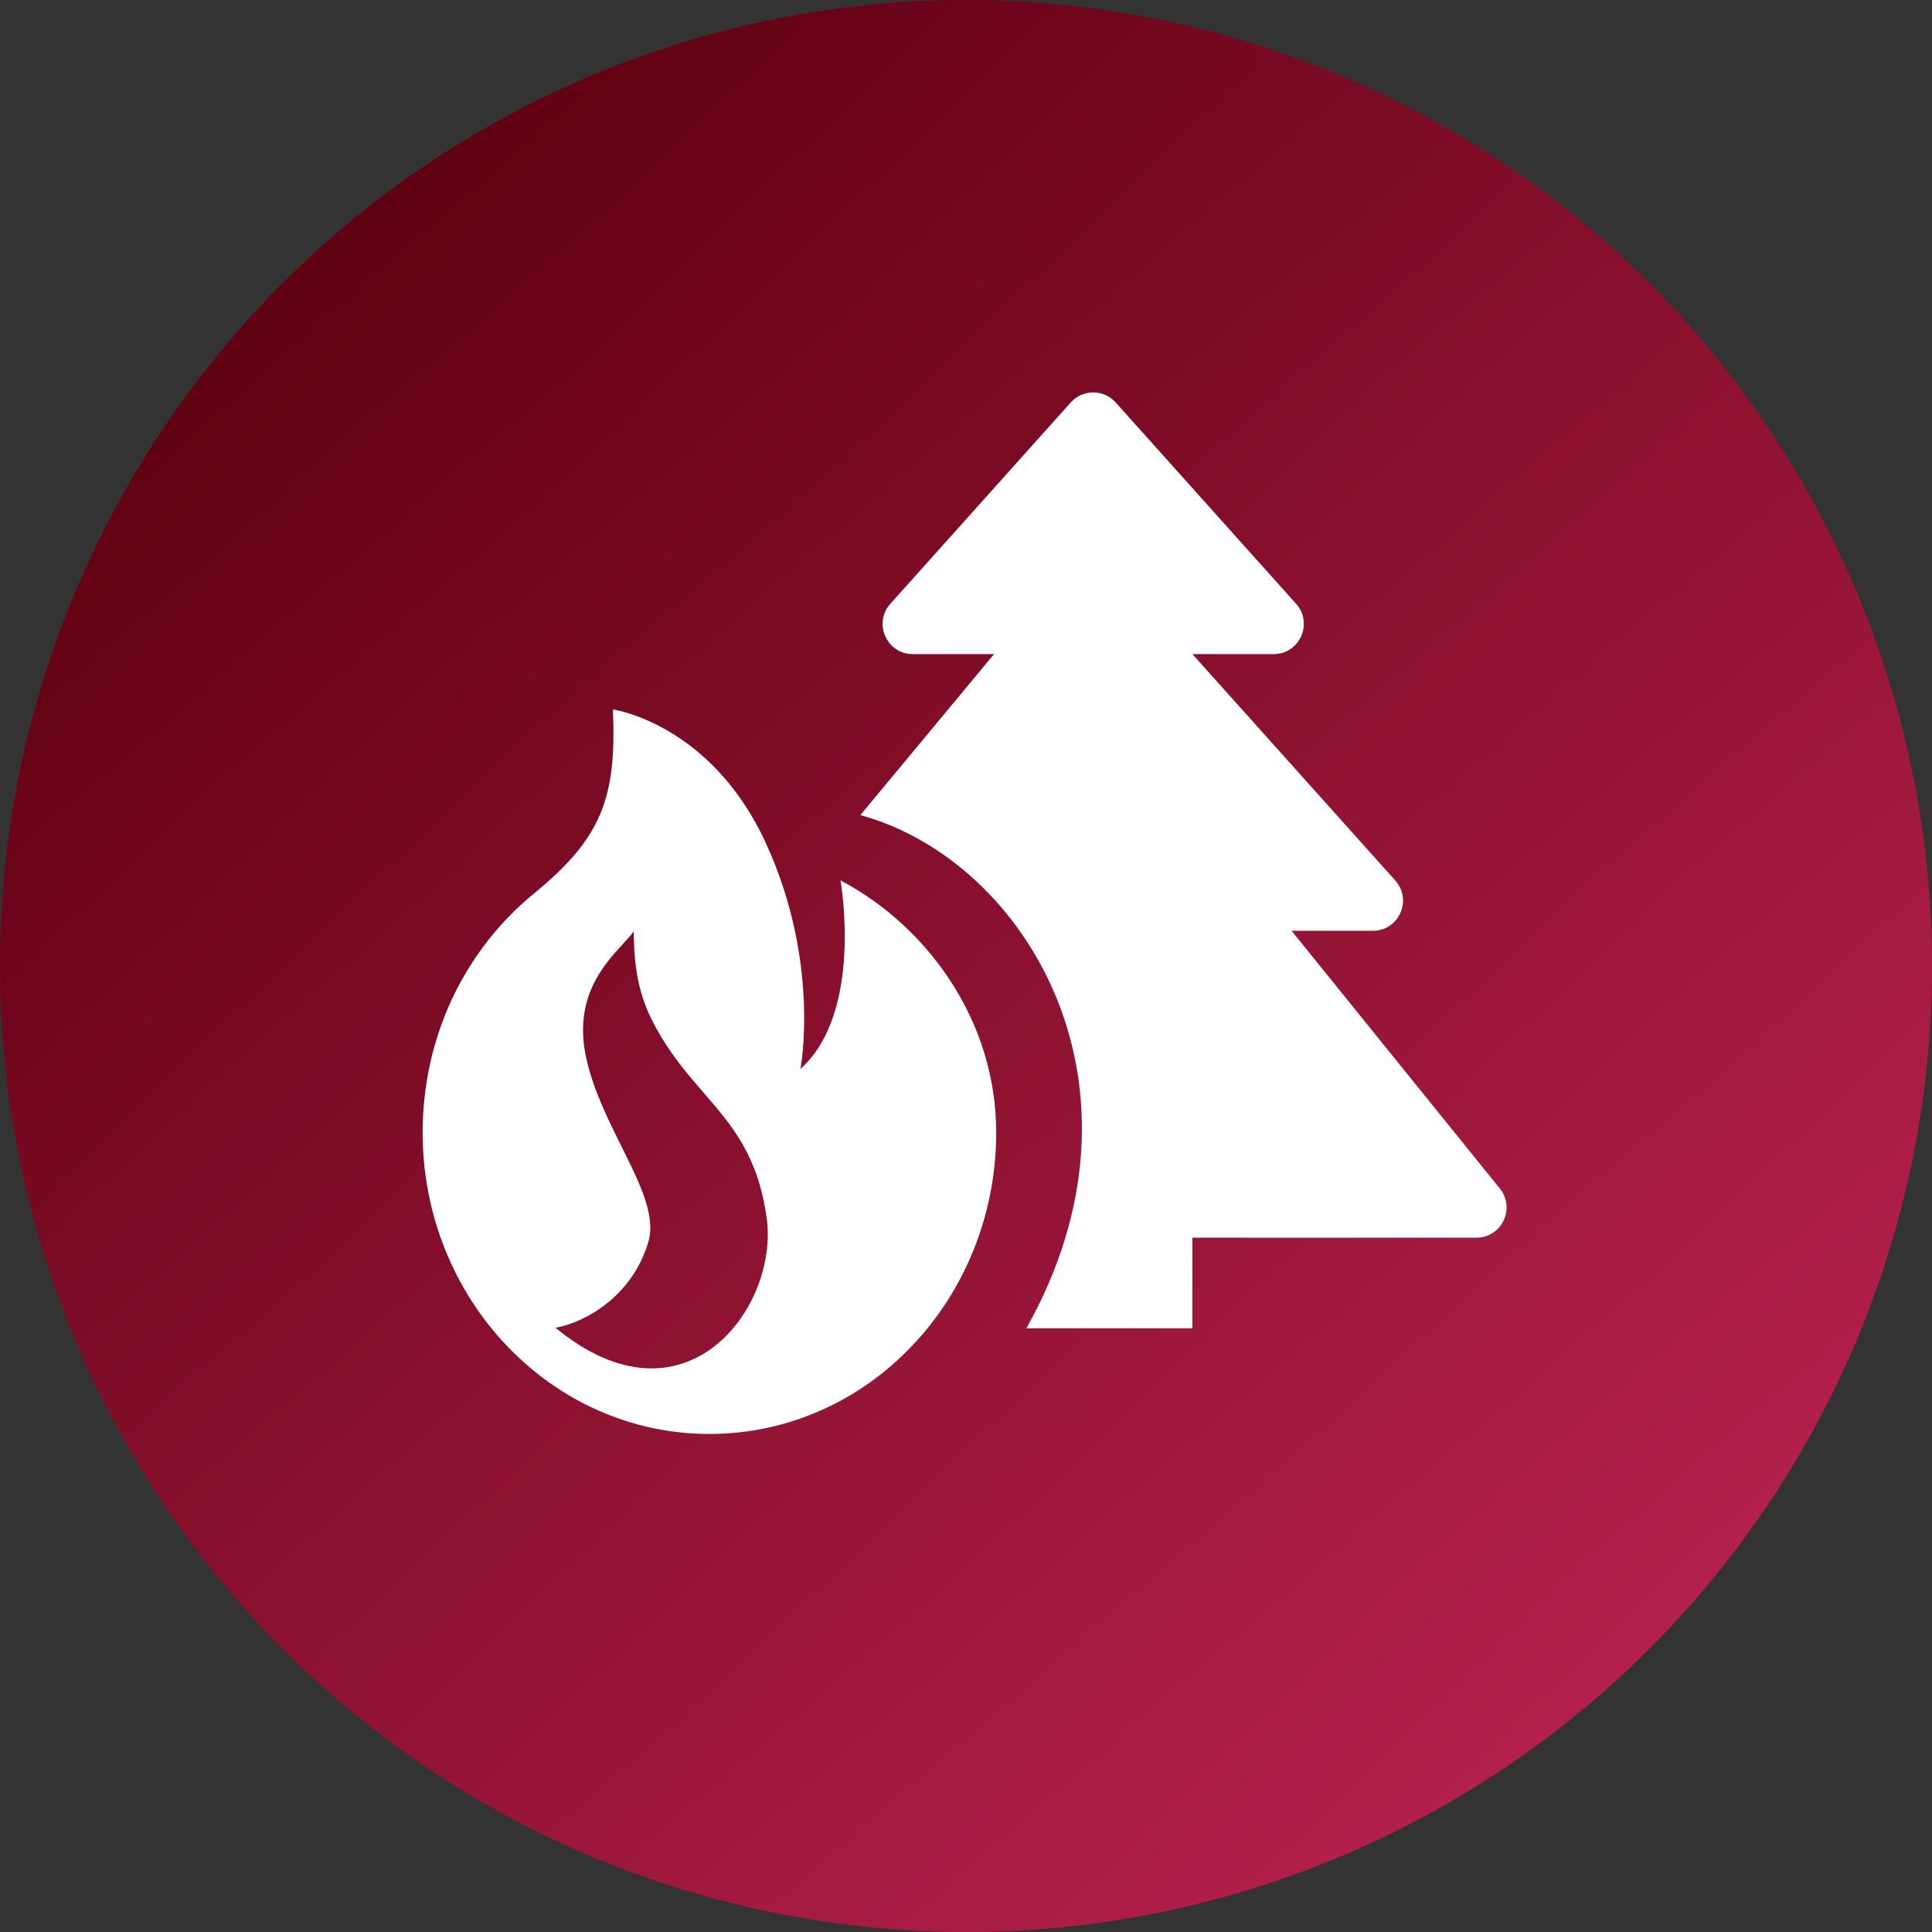
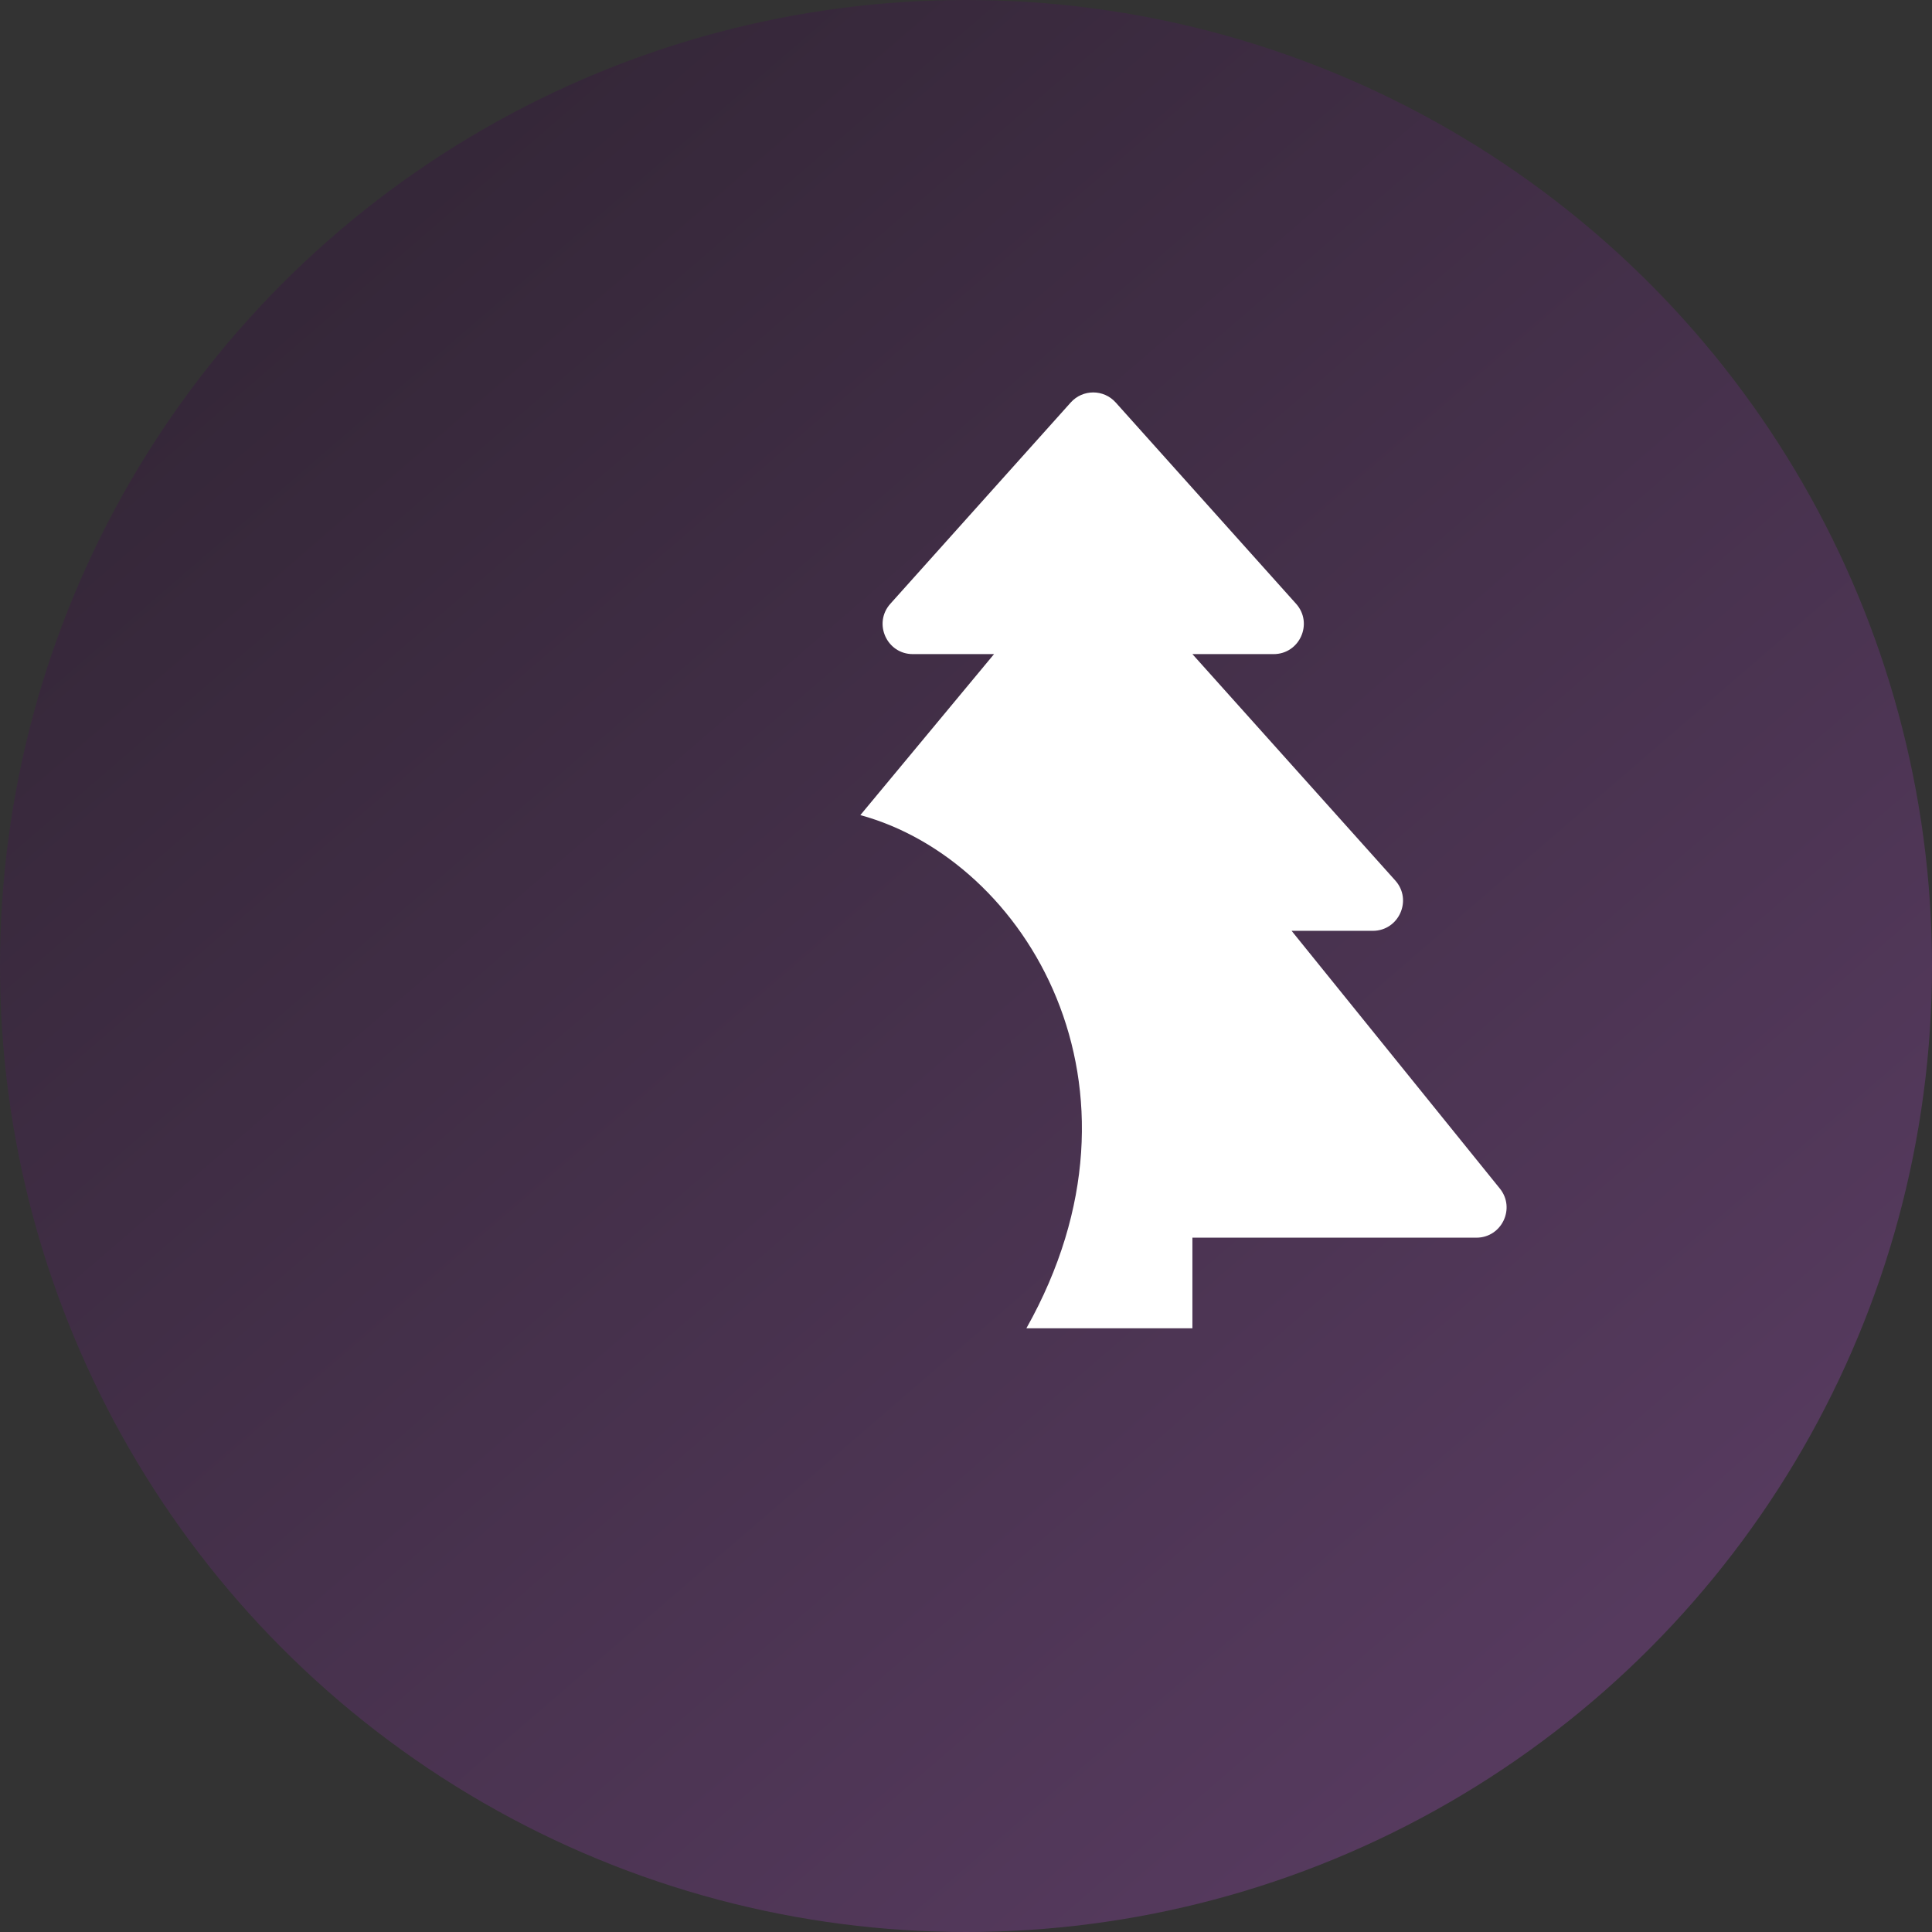
<svg xmlns="http://www.w3.org/2000/svg" width="400" height="400" viewBox="0 0 400 400" fill="none">
  <rect x="0" y="0" width="400" height="400" fill="#333333" stroke="none" />
-   <circle cx="200" cy="200" r="200" fill="url(#paint0_linear_29321_78825)" />
-   <circle cx="200" cy="200" r="200" fill="black" fill-opacity="0.2" />
  <circle cx="200" cy="200" r="200" fill="url(#paint1_linear_29321_78825)" fill-opacity="0.25" />
  <path d="M246.875 275.01V256.249H305.664C310.919 256.249 313.828 250.158 310.525 246.071L267.411 192.718H284.221C289.626 192.718 292.483 186.322 288.876 182.297L246.875 135.426H263.686C269.09 135.426 271.947 129.03 268.34 125.005L230.994 83.329C228.51 80.557 224.169 80.557 221.685 83.329L184.338 125.005C180.731 129.03 183.588 135.426 188.993 135.426H205.804L178.125 168.76C212.5 178.135 240.625 225.01 212.5 275.01H246.875Z" fill="white" />
-   <path fill-rule="evenodd" clip-rule="evenodd" d="M165.72 221.315C178.911 209.52 174.011 182.27 174.011 182.27C192.331 191.946 206.25 211.638 206.25 234.418C206.266 242.787 204.676 251.072 201.577 258.767C198.592 266.198 194.307 272.894 188.842 278.623C183.428 284.34 177.017 288.882 169.967 291.997C162.646 295.238 154.887 296.885 146.875 296.885C138.863 296.885 131.103 295.238 123.783 291.979C116.715 288.846 110.373 284.334 104.908 278.605C99.494 272.922 95.169 266.179 92.172 258.75C89.069 251.033 87.5 242.851 87.5 234.4C87.505 224.816 89.595 215.362 93.606 206.775C97.628 198.262 103.412 190.825 110.525 185.021C124.49 173.559 127.698 165.357 126.9 146.885C126.9 146.885 147.151 149.732 158.559 174.542C169.967 199.352 165.72 221.315 165.72 221.315ZM134.235 257.106C130.943 268.353 121.169 273.815 115.013 274.899C141.772 296.965 161.314 270.74 158.733 252.168C156.932 239.213 151.552 233.009 145.728 226.294C142.618 222.708 139.382 218.977 136.496 213.994C133.481 208.788 131.219 203.419 131.219 192.844C130.647 193.599 129.893 194.422 129.05 195.341C124.896 199.874 118.595 206.748 121.42 219.281C122.866 225.694 125.906 231.804 128.706 237.431C132.477 245.009 135.813 251.712 134.235 257.106Z" fill="white" />
  <defs>
    <linearGradient id="paint0_linear_29321_78825" x1="69.792" y1="46.875" x2="347.917" y2="335.417" gradientUnits="userSpaceOnUse">
      <stop stop-color="#890002" />
      <stop offset="1" stop-color="#DC141F" />
    </linearGradient>
    <linearGradient id="paint1_linear_29321_78825" x1="68" y1="59" x2="320" y2="351" gradientUnits="userSpaceOnUse">
      <stop stop-color="#3D054B" />
      <stop offset="1" stop-color="#BF50E0" />
    </linearGradient>
  </defs>
</svg>